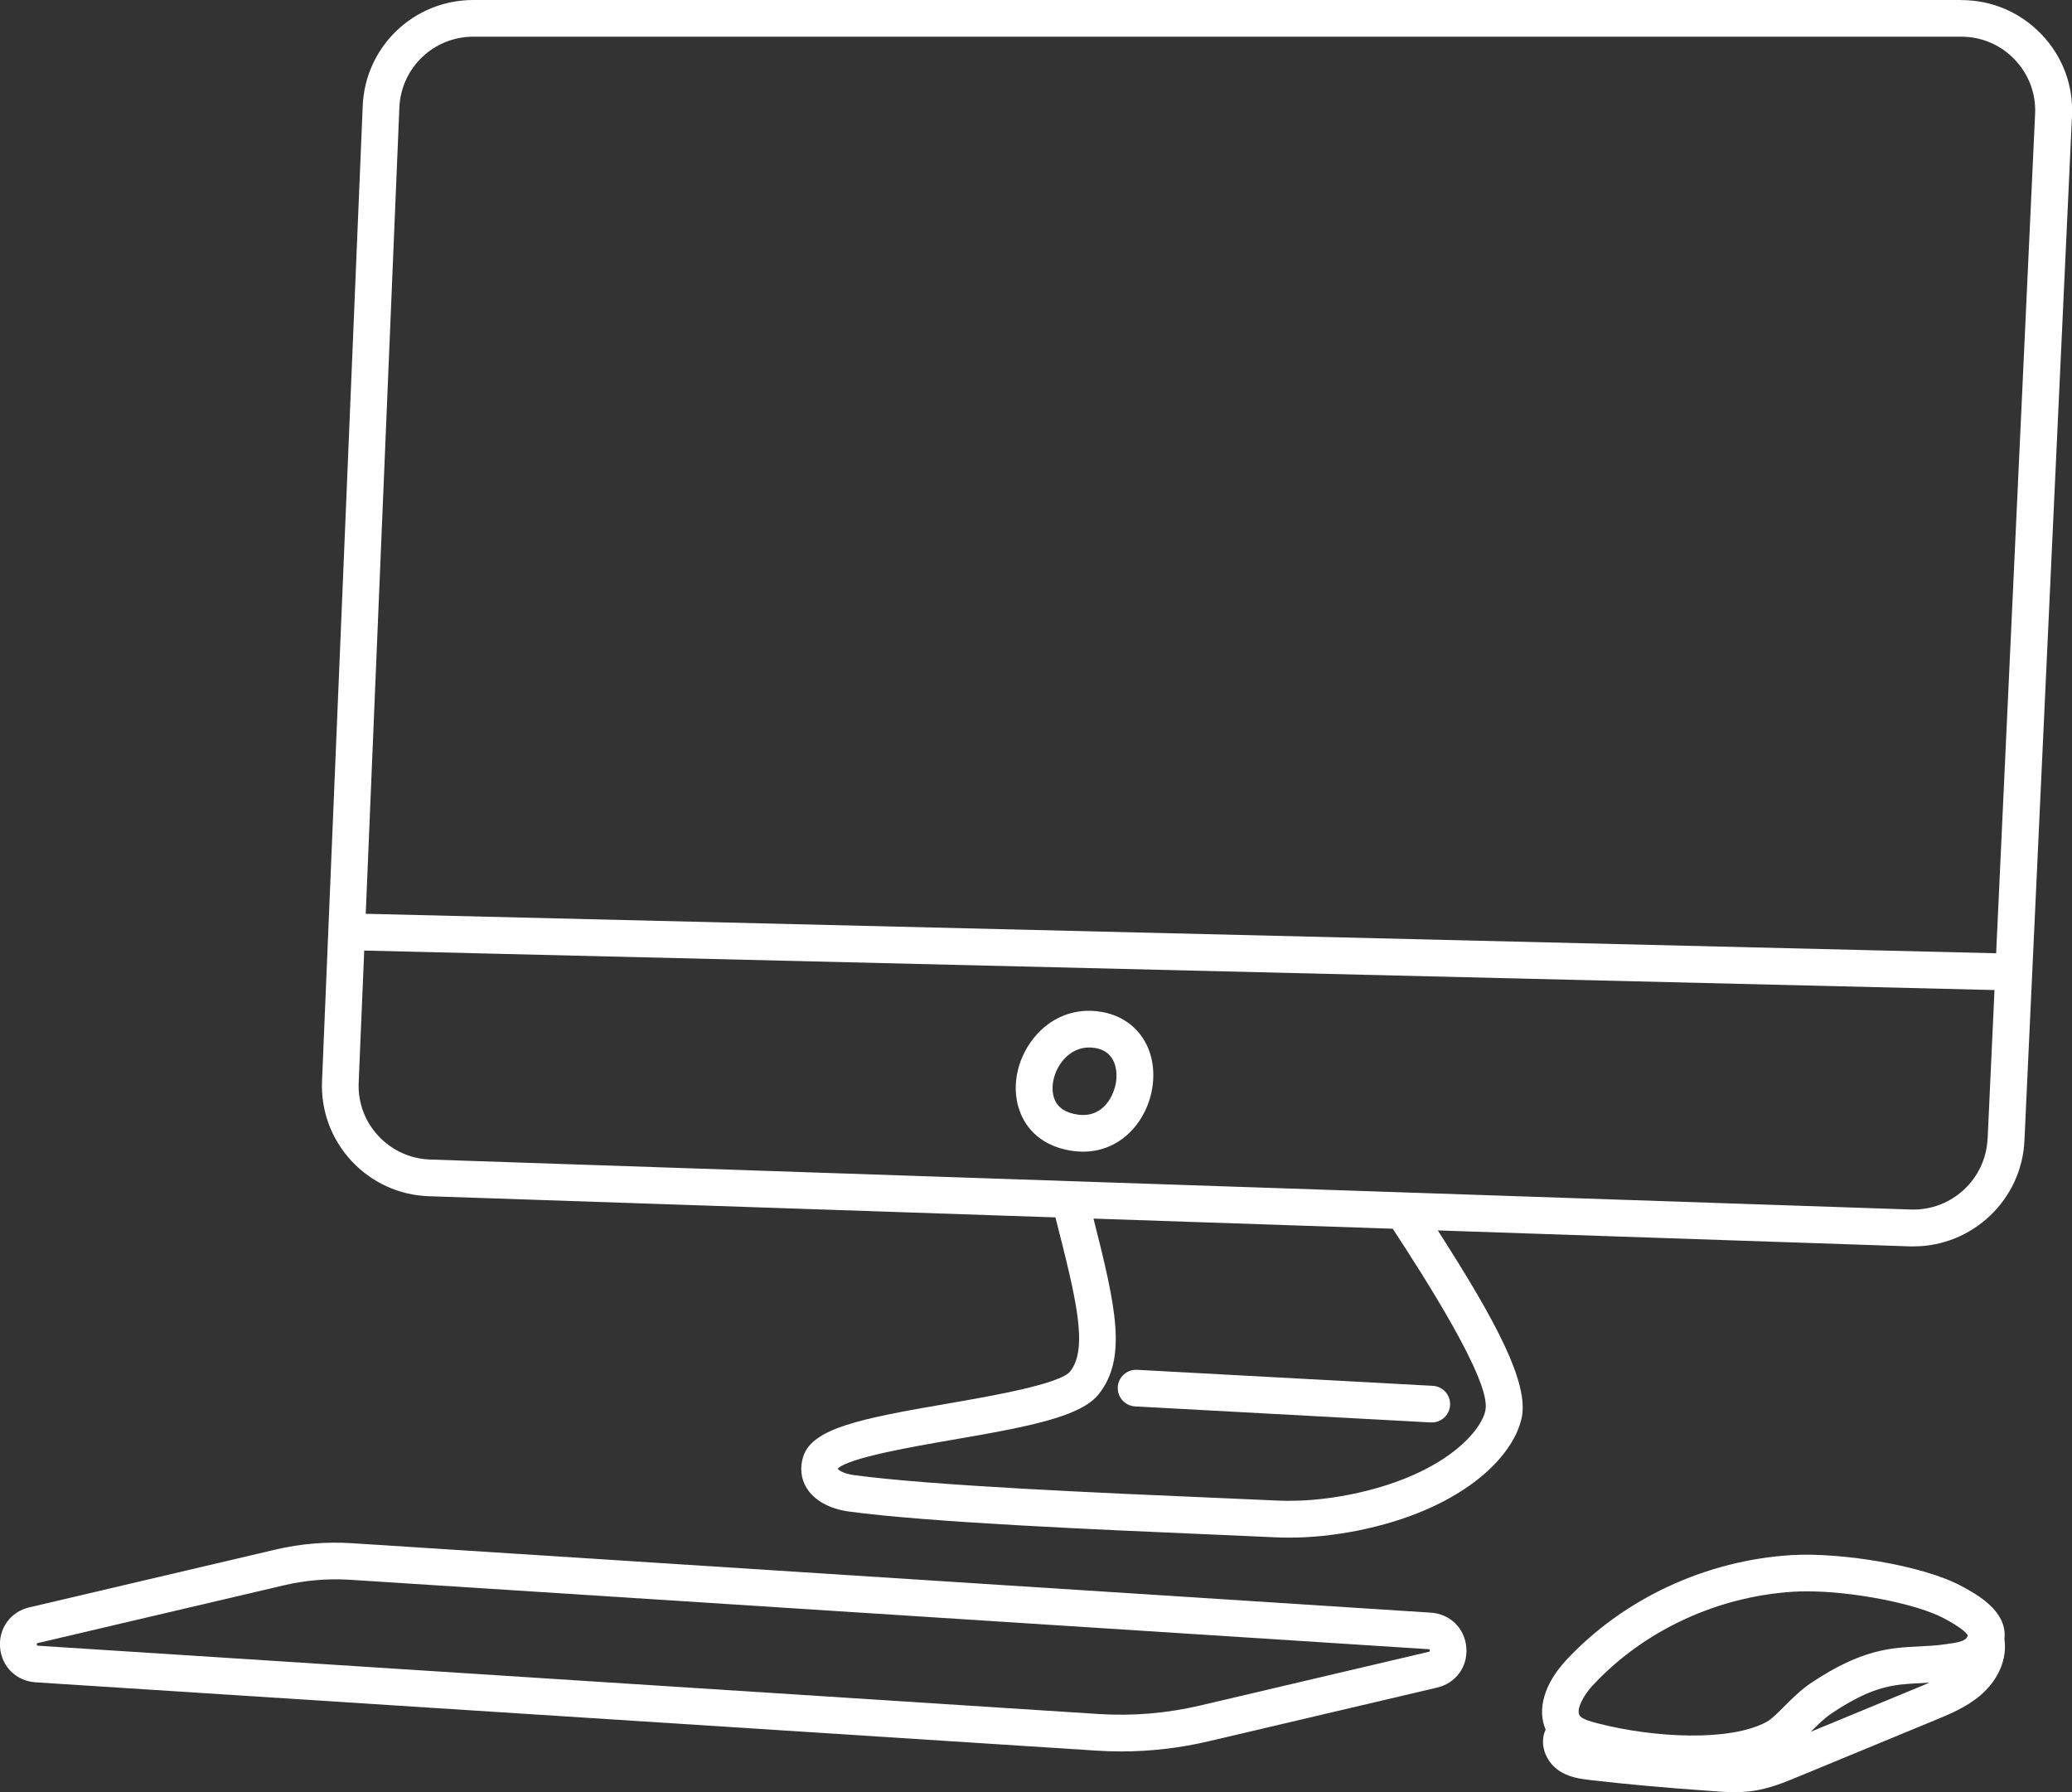
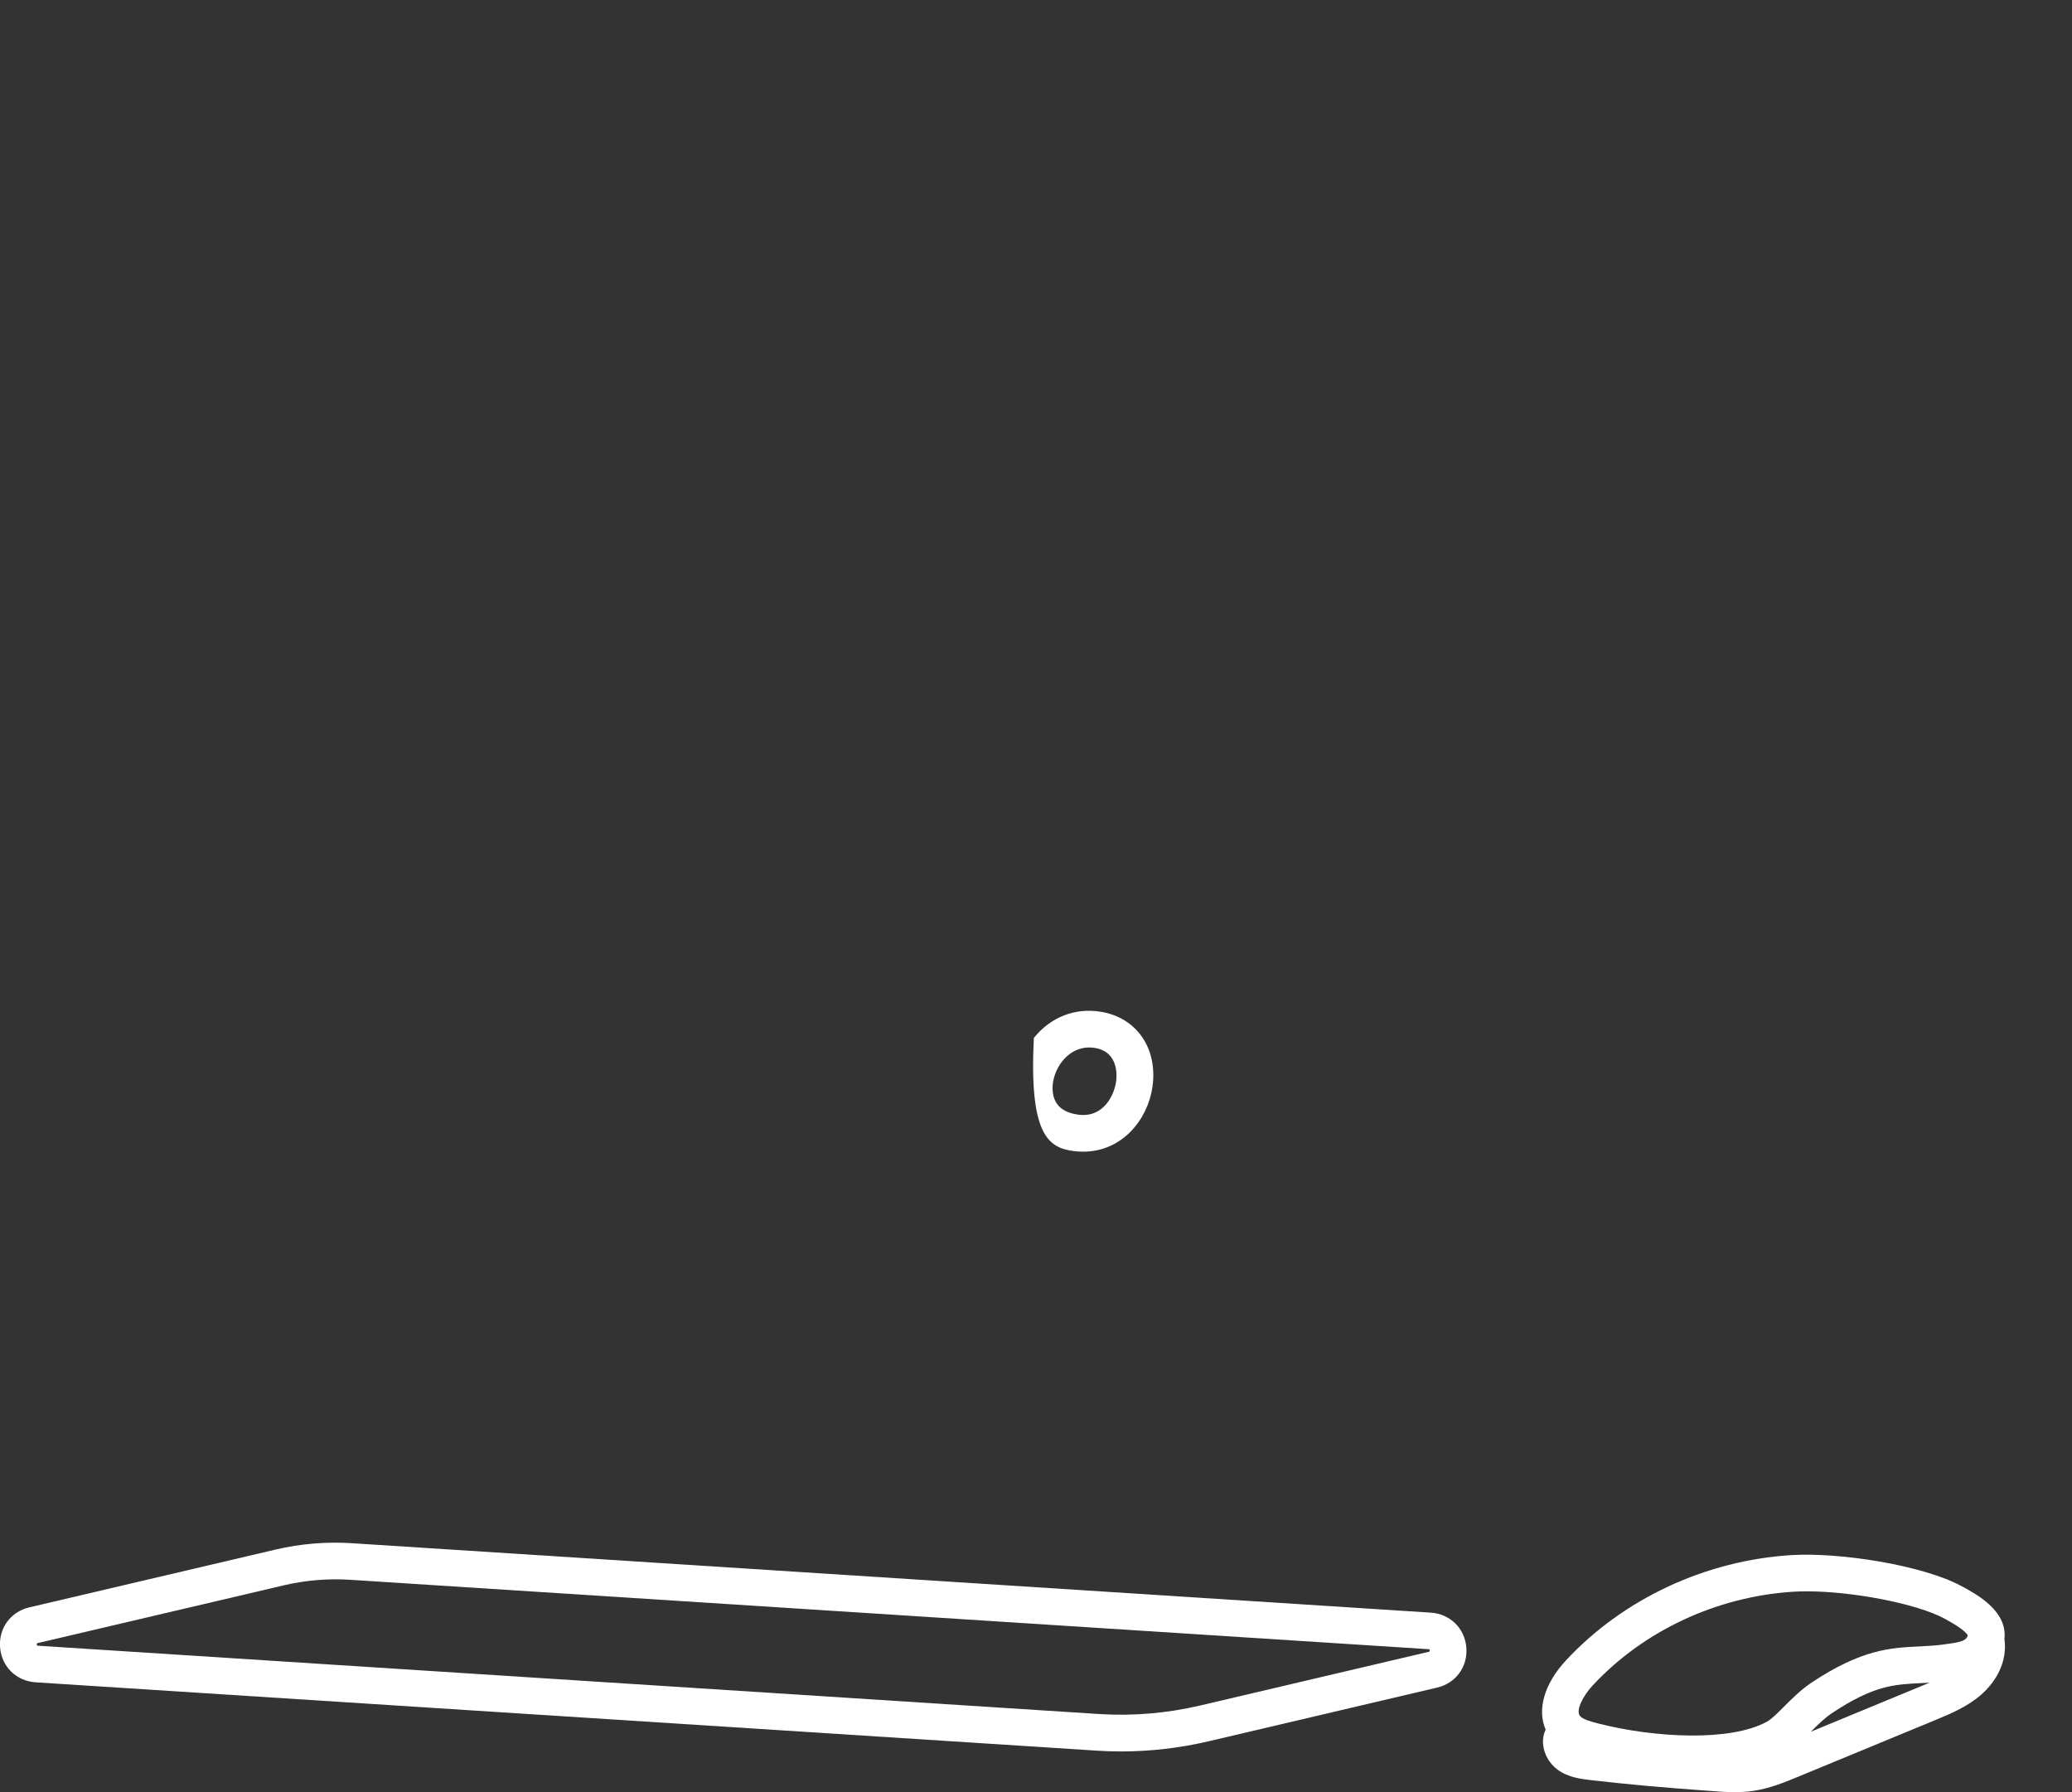
<svg xmlns="http://www.w3.org/2000/svg" width="74" height="64" viewBox="0 0 74 64" fill="none">
  <rect x="0" y="0" width="74" height="64" fill="#333333" stroke="none" />
  <g clip-path="url(#clip0_569_6244)">
-     <path d="M70.041 0H16.907C14.777 0 13.04 1.664 12.954 3.787L11.501 38.608C11.457 39.667 11.831 40.68 12.553 41.458C13.276 42.235 14.258 42.684 15.321 42.719L37.694 43.475C38.436 46.379 38.874 48.14 38.222 48.974C37.862 49.431 35.329 49.868 33.814 50.13C30.767 50.654 29.024 51 28.691 52.002C28.559 52.402 28.602 52.81 28.813 53.147C29.087 53.585 29.636 53.888 30.318 53.979C33.181 54.368 39.304 54.63 43.358 54.803C44.188 54.838 44.919 54.871 45.504 54.898C45.682 54.906 45.864 54.911 46.042 54.911C46.838 54.911 47.639 54.827 48.477 54.663C52.076 53.944 54.017 52.126 54.344 50.641C54.612 49.417 53.467 47.235 51.349 43.94L68.212 44.51C68.258 44.51 68.301 44.51 68.347 44.51C70.442 44.51 72.203 42.846 72.301 40.742L74 4.138C74.052 3.049 73.665 2.015 72.91 1.226C72.155 0.438 71.14 0.003 70.047 0.003L70.041 0ZM53.056 50.355C52.867 51.216 51.419 52.731 48.215 53.372C47.295 53.555 46.426 53.626 45.56 53.585C44.976 53.558 44.243 53.526 43.409 53.49C39.38 53.318 33.294 53.056 30.488 52.677C30.115 52.626 29.942 52.491 29.923 52.456C29.923 52.456 29.923 52.453 29.923 52.445C30.315 52.056 32.634 51.657 34.03 51.416C36.861 50.93 38.622 50.576 39.247 49.779C40.257 48.491 39.859 46.692 39.053 43.518L49.741 43.88C50.826 45.539 53.275 49.334 53.05 50.355H53.056ZM70.983 40.677C70.915 42.114 69.695 43.24 68.253 43.194L15.365 41.409C14.656 41.385 13.998 41.085 13.514 40.566C13.029 40.048 12.78 39.37 12.81 38.662L13.008 33.946L71.232 35.356L70.986 40.682L70.983 40.677ZM71.291 34.043L13.062 32.633L14.263 3.841C14.323 2.423 15.484 1.31 16.907 1.31H70.041C70.772 1.31 71.451 1.599 71.954 2.128C72.458 2.655 72.718 3.347 72.682 4.073L71.291 34.043Z" fill="white" />
    <path d="M51.1 57.59L12.578 55.111C11.658 55.051 10.738 55.127 9.839 55.338L1.048 57.401C0.376 57.558 -0.054 58.15 0.003 58.836C0.06 59.522 0.582 60.032 1.272 60.078L39.153 62.517C39.448 62.536 39.74 62.547 40.035 62.547C41.085 62.547 42.135 62.425 43.16 62.185L51.324 60.267C51.995 60.111 52.426 59.519 52.369 58.833C52.312 58.147 51.79 57.636 51.1 57.59ZM51.056 58.979C51.056 58.979 51.048 58.984 51.024 58.989L42.86 60.907C41.675 61.185 40.457 61.288 39.239 61.21L1.359 58.771C1.337 58.771 1.326 58.765 1.326 58.765C1.313 58.752 1.31 58.703 1.318 58.687C1.318 58.687 1.326 58.682 1.351 58.676L10.142 56.613C10.914 56.432 11.706 56.367 12.494 56.416L51.016 58.895C51.038 58.895 51.048 58.9 51.048 58.9C51.062 58.914 51.065 58.962 51.056 58.979Z" fill="white" />
-     <path d="M39.328 36.134C38.403 35.977 37.526 36.318 36.923 37.066C36.289 37.852 36.103 38.905 36.446 39.751C36.752 40.51 37.429 40.99 38.349 41.107C38.462 41.12 38.573 41.128 38.684 41.128C40.072 41.128 40.984 39.991 41.157 38.83C41.36 37.458 40.608 36.35 39.331 36.134H39.328ZM39.859 38.638C39.791 39.092 39.428 39.924 38.514 39.807C38.075 39.751 37.788 39.567 37.664 39.262C37.502 38.862 37.618 38.295 37.948 37.887C38.121 37.671 38.506 37.325 39.112 37.425C39.972 37.571 39.886 38.46 39.859 38.638Z" fill="white" />
+     <path d="M39.328 36.134C38.403 35.977 37.526 36.318 36.923 37.066C36.752 40.51 37.429 40.99 38.349 41.107C38.462 41.12 38.573 41.128 38.684 41.128C40.072 41.128 40.984 39.991 41.157 38.83C41.36 37.458 40.608 36.35 39.331 36.134H39.328ZM39.859 38.638C39.791 39.092 39.428 39.924 38.514 39.807C38.075 39.751 37.788 39.567 37.664 39.262C37.502 38.862 37.618 38.295 37.948 37.887C38.121 37.671 38.506 37.325 39.112 37.425C39.972 37.571 39.886 38.46 39.859 38.638Z" fill="white" />
    <path d="M71.586 58.536C71.705 57.536 70.606 56.94 70.065 56.648C68.65 55.883 65.687 55.432 63.985 55.535C60.916 55.724 57.986 57.091 55.94 59.281C55.15 60.127 54.89 61.053 55.201 61.764C55.126 61.931 55.093 62.117 55.112 62.309C55.147 62.649 55.337 62.979 55.618 63.19C55.999 63.476 56.46 63.527 56.763 63.565C58.056 63.716 59.45 63.843 61.152 63.962C61.401 63.981 61.669 64 61.947 64C62.169 64 62.396 63.989 62.626 63.954C63.208 63.867 63.739 63.649 64.209 63.454L69.126 61.423C69.648 61.207 70.244 60.961 70.736 60.537C71.369 59.994 71.686 59.254 71.589 58.555C71.589 58.549 71.586 58.544 71.583 58.536H71.586ZM56.898 60.173C58.716 58.225 61.328 57.01 64.063 56.842C64.212 56.834 64.369 56.829 64.534 56.829C66.169 56.829 68.455 57.269 69.437 57.798C70.073 58.141 70.238 58.322 70.279 58.403C70.238 58.549 70.117 58.633 69.619 58.698L69.508 58.714C69.156 58.768 68.831 58.782 68.52 58.798C67.522 58.846 66.488 58.9 64.71 60.081C64.323 60.337 64.001 60.661 63.714 60.948C63.492 61.169 63.265 61.399 63.103 61.485C61.796 62.204 59.076 62.061 57.066 61.545C56.857 61.491 56.543 61.41 56.432 61.285C56.259 61.088 56.541 60.553 56.898 60.17V60.173ZM64.675 61.842C64.918 61.596 65.17 61.347 65.438 61.172C66.913 60.191 67.651 60.154 68.585 60.108C68.693 60.102 68.802 60.097 68.912 60.089C68.818 60.129 68.72 60.17 68.626 60.21L64.675 61.842Z" fill="white" />
-     <path d="M40.541 50.225L51.099 50.798C51.099 50.798 51.123 50.798 51.134 50.798C51.481 50.798 51.77 50.528 51.789 50.179C51.808 49.817 51.532 49.509 51.169 49.49L40.611 48.918C40.248 48.901 39.94 49.174 39.921 49.536C39.902 49.898 40.178 50.206 40.541 50.225Z" fill="white" />
  </g>
  <defs>
    <clipPath id="clip0_569_6244">
      <rect width="74" height="64" fill="white" />
    </clipPath>
  </defs>
</svg>